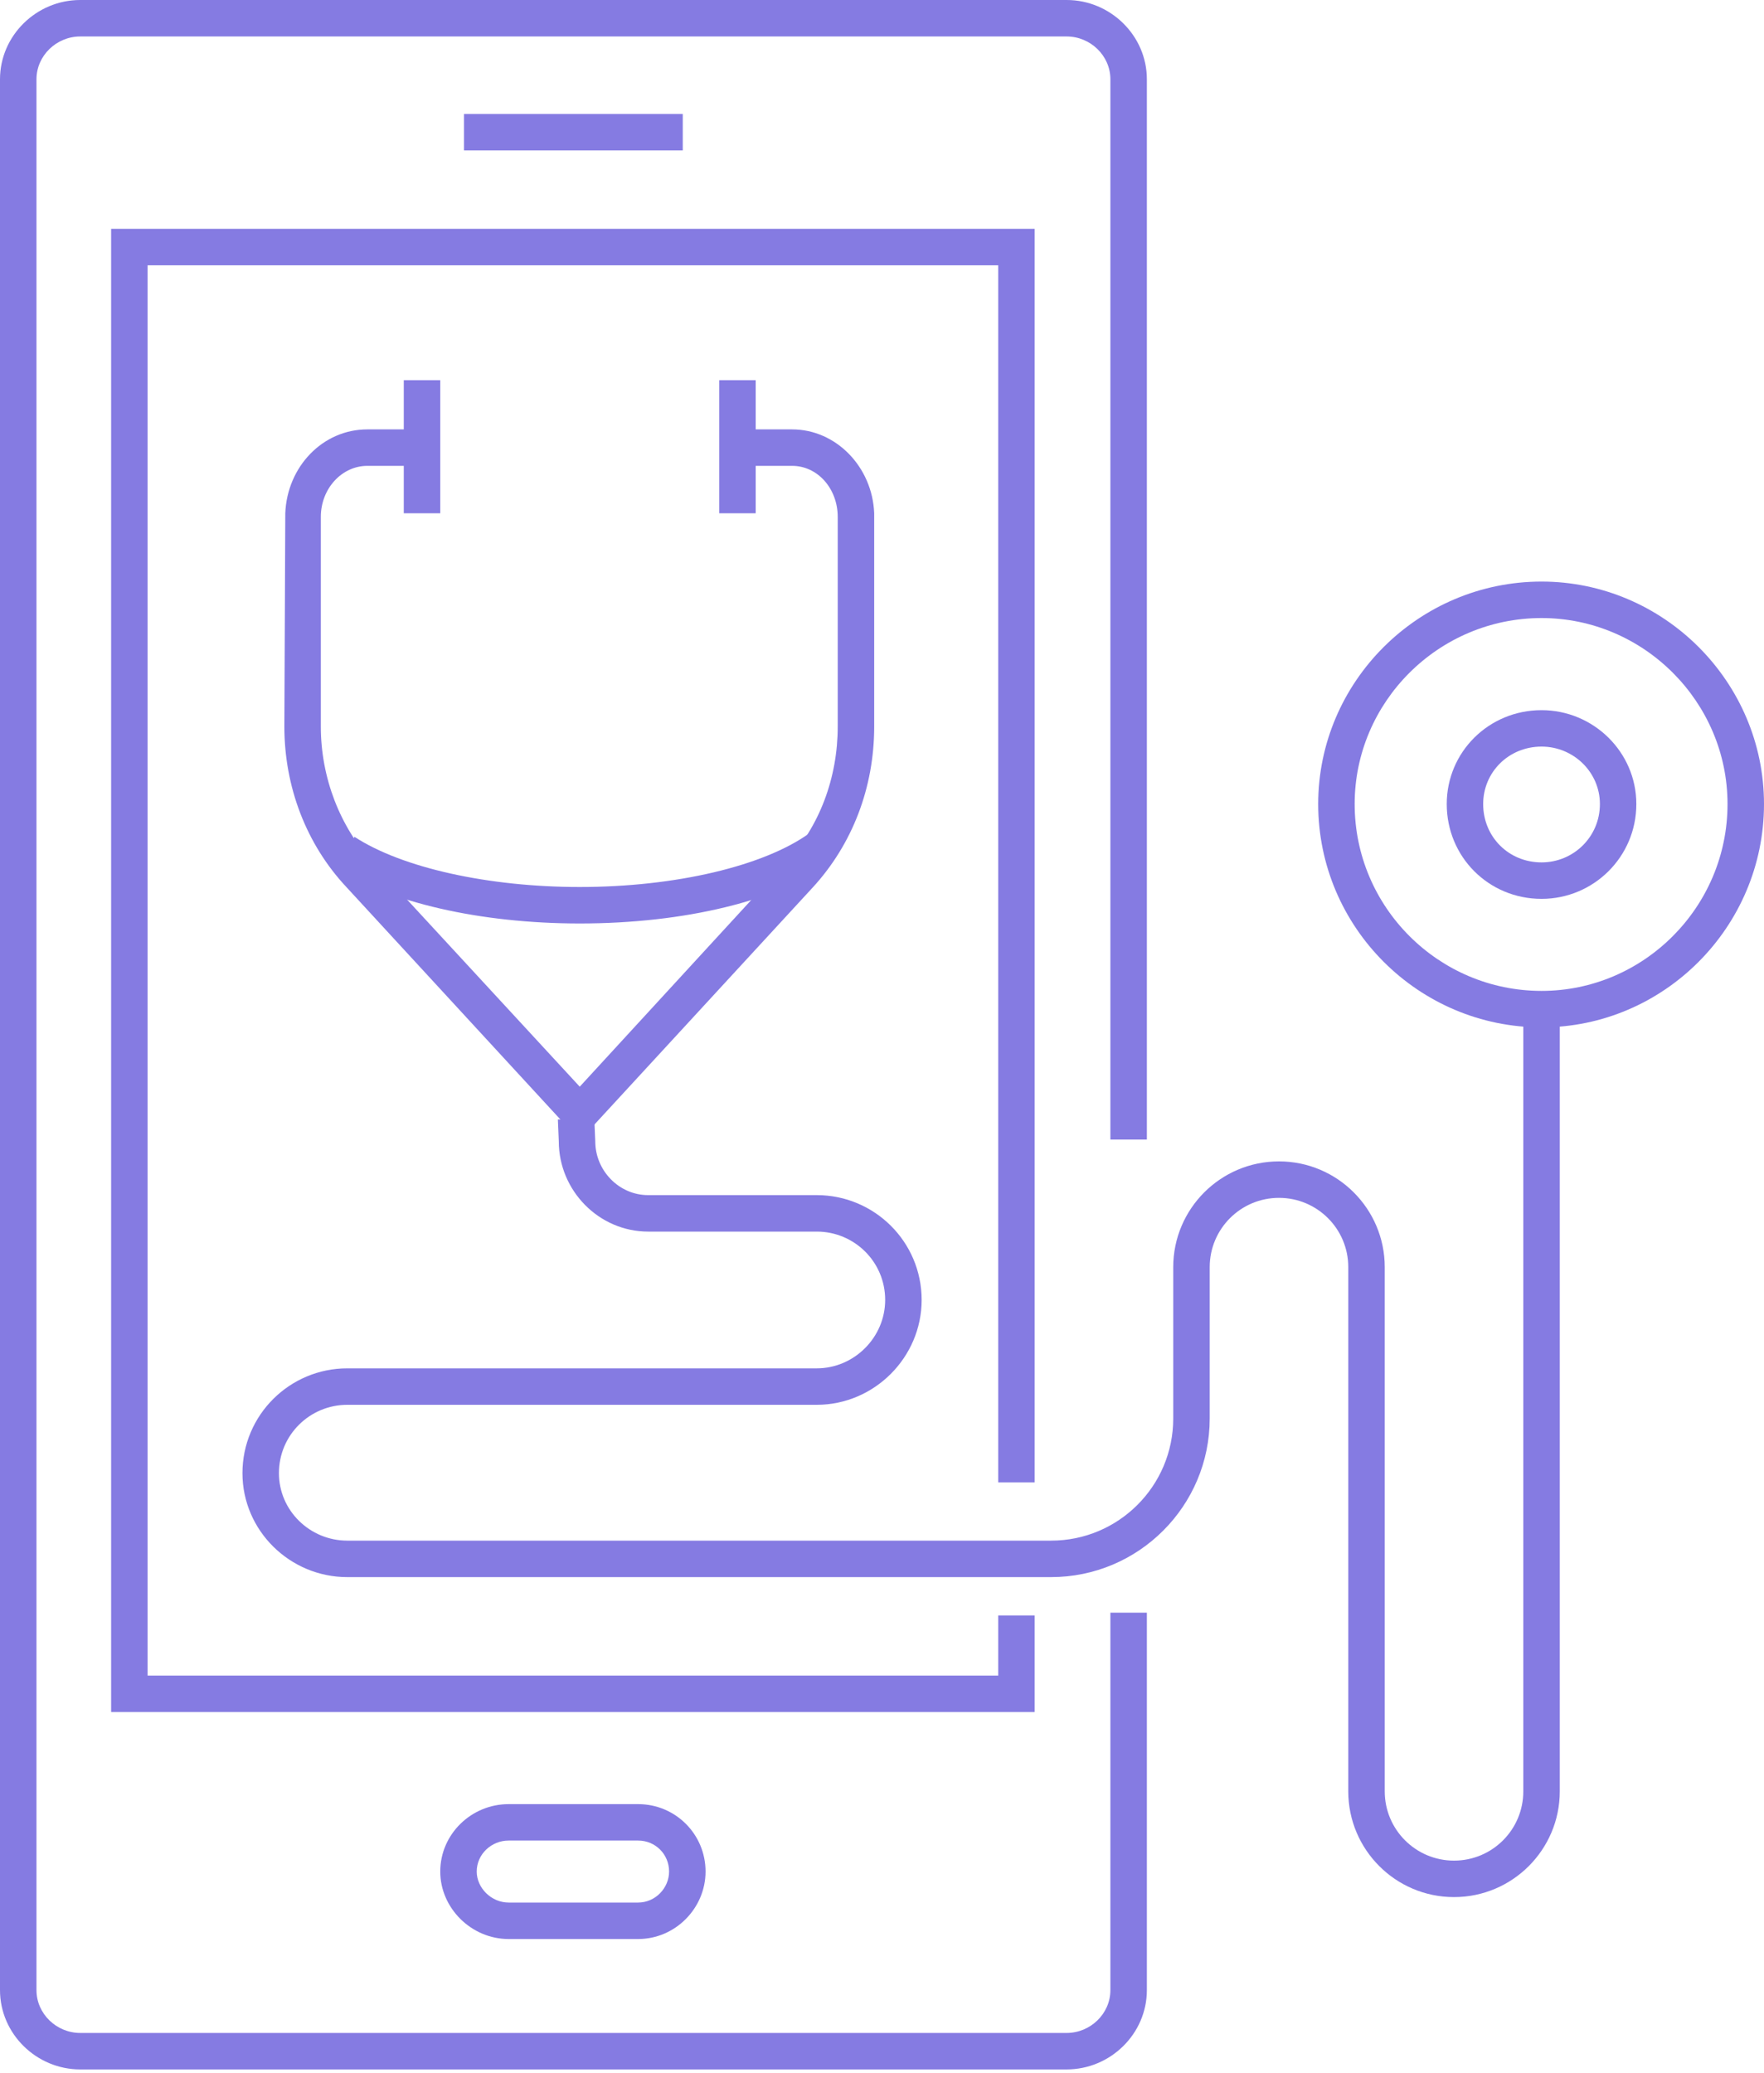
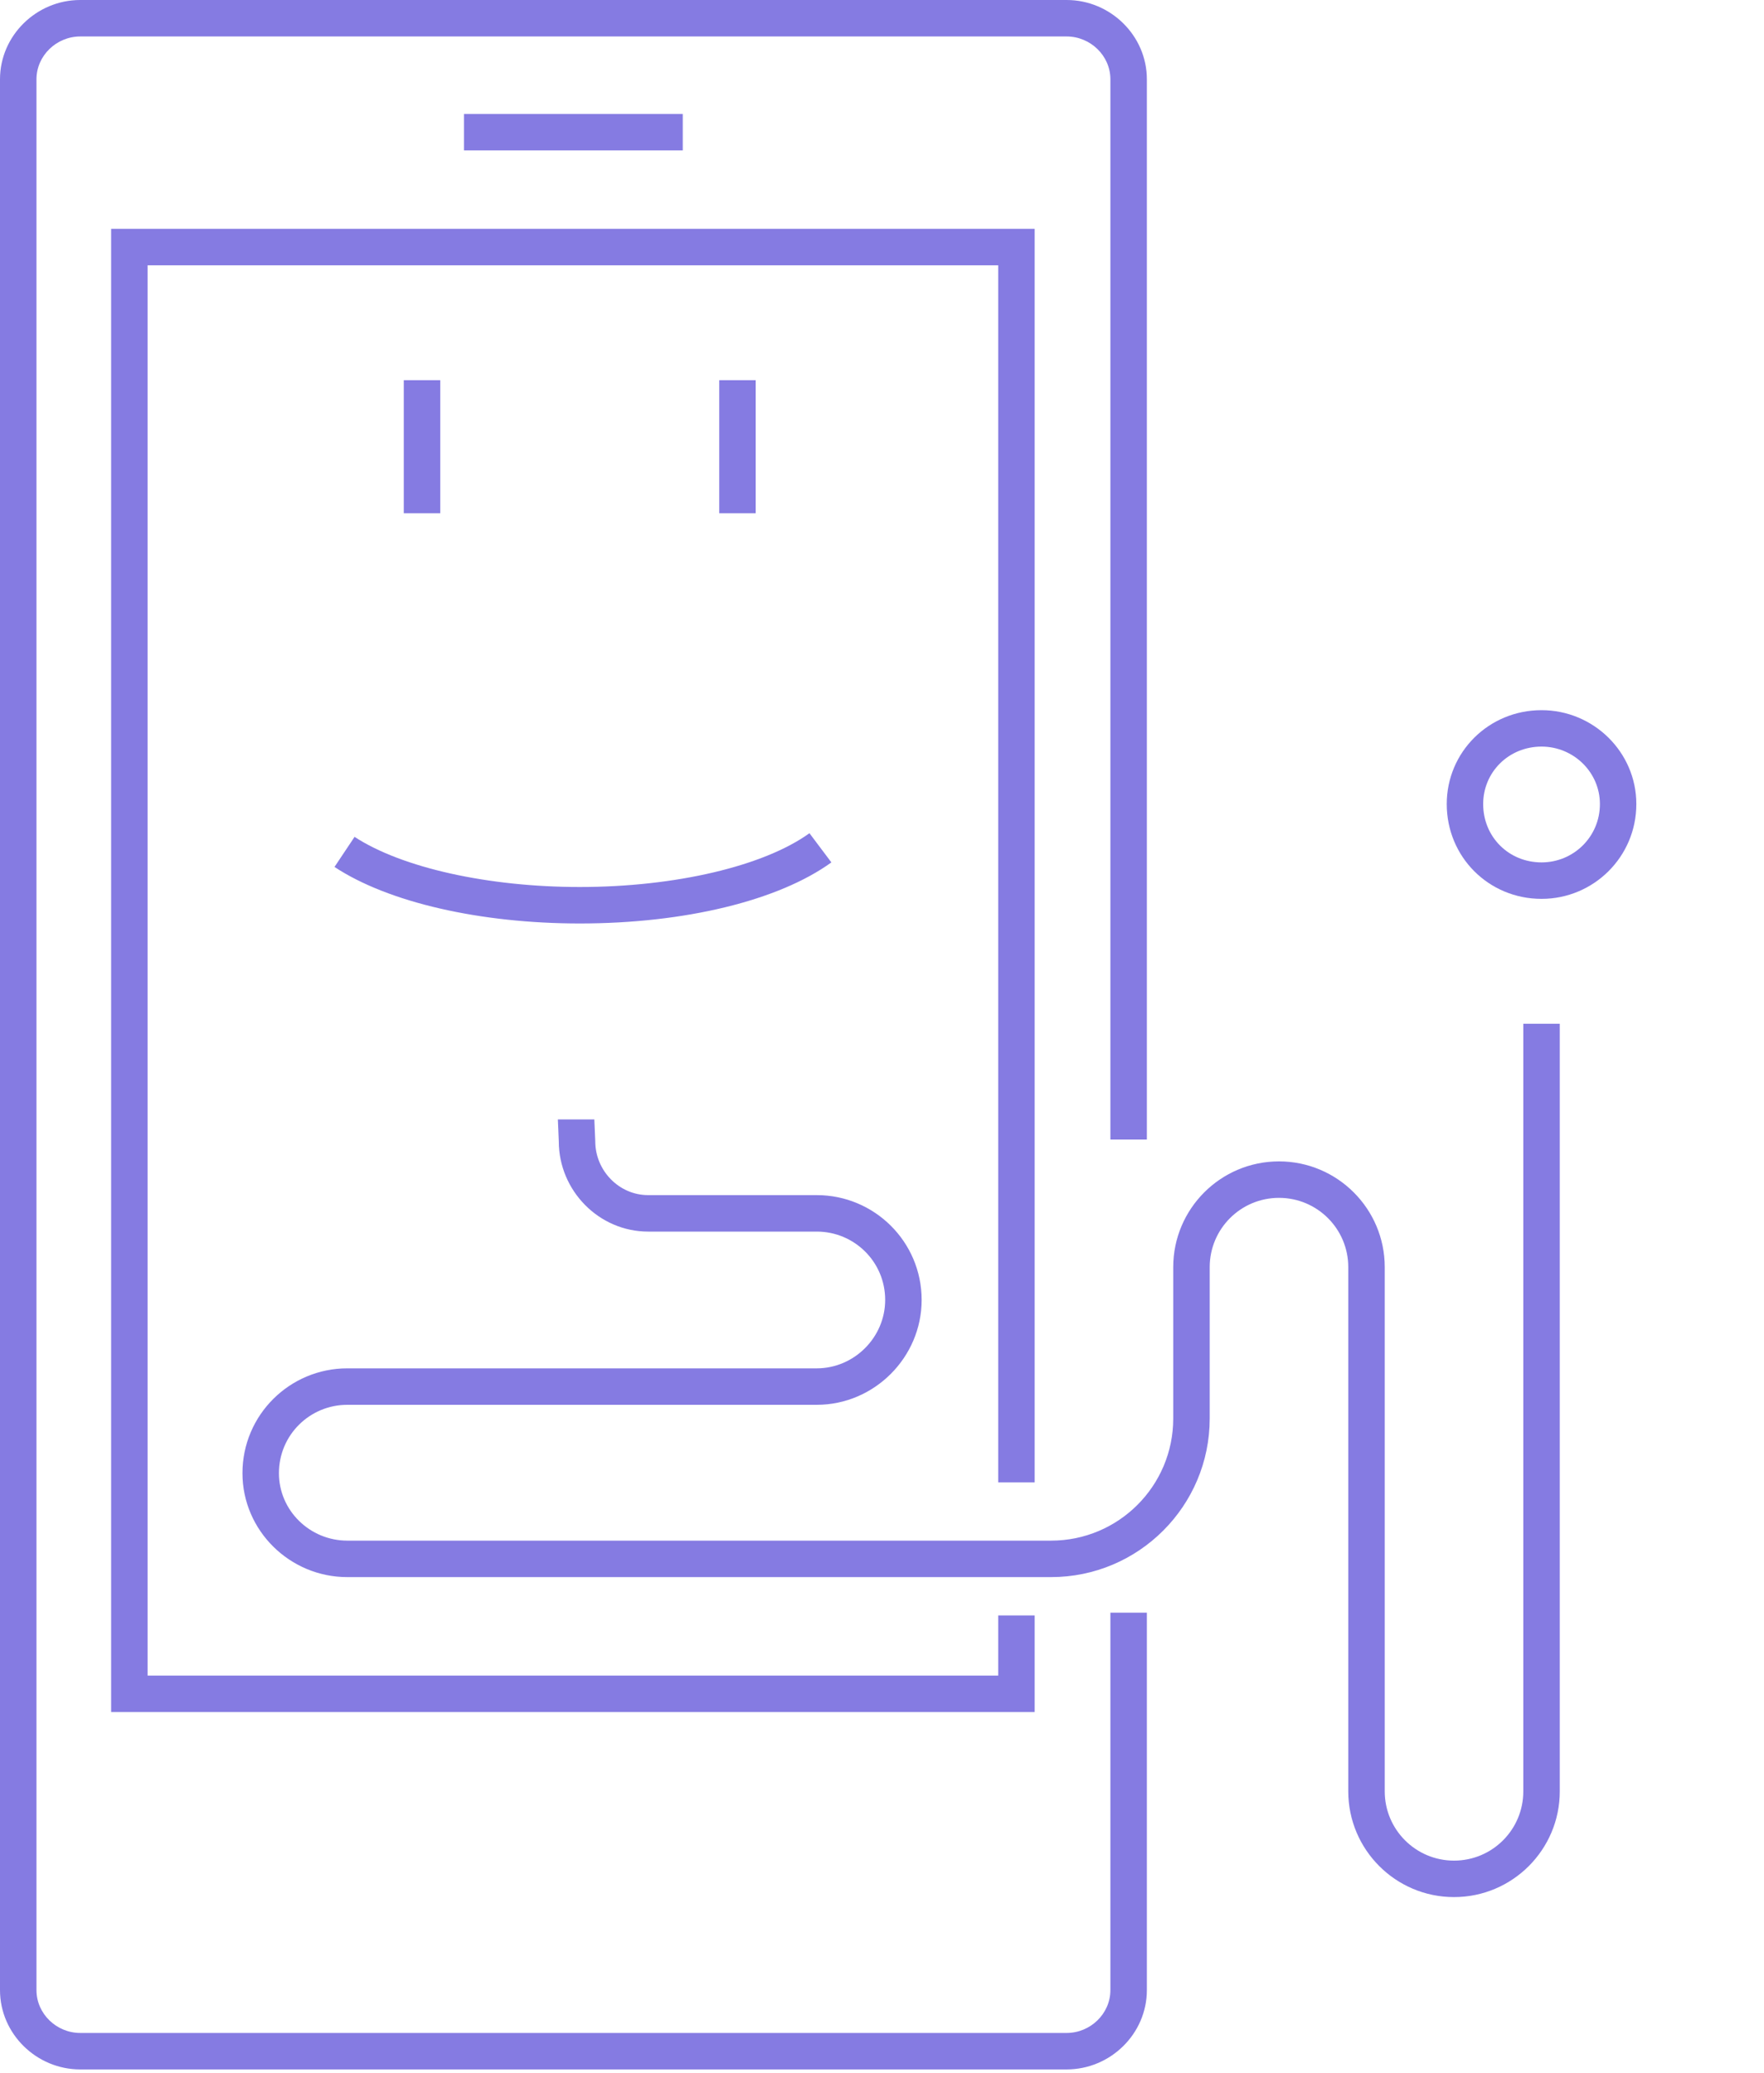
<svg xmlns="http://www.w3.org/2000/svg" width="40" height="47" viewBox="0 0 40 47" fill="none">
  <path d="M32.971 43.019C31.648 43.019 30.573 41.944 30.573 40.621V28.734C30.573 27.866 29.87 27.163 29.002 27.163C28.134 27.163 27.431 27.866 27.431 28.734V32.166C27.431 34.15 25.819 35.763 23.834 35.763H7.875C6.573 35.763 5.498 34.709 5.498 33.406C5.498 32.083 6.573 31.029 7.875 31.029H18.521C19.369 31.029 20.072 30.326 20.072 29.478C20.072 28.61 19.369 27.928 18.521 27.928H14.697C13.581 27.928 12.671 26.998 12.671 25.881L12.65 25.385H13.477L13.498 25.881C13.498 26.543 14.035 27.101 14.697 27.101H18.521C19.824 27.101 20.899 28.155 20.899 29.478C20.899 30.781 19.824 31.856 18.521 31.856H7.875C7.027 31.856 6.325 32.538 6.325 33.406C6.325 34.254 7.027 34.936 7.875 34.936H23.834C25.364 34.936 26.604 33.696 26.604 32.166V28.734C26.604 27.411 27.679 26.336 29.002 26.336C30.325 26.336 31.4 27.411 31.4 28.734V40.621C31.4 41.489 32.103 42.192 32.971 42.192C33.84 42.192 34.542 41.489 34.542 40.621V23.215H35.369V40.621C35.369 41.944 34.294 43.019 32.971 43.019Z" fill="#857BE2" />
-   <path d="M13.146 25.862L7.854 20.115C6.944 19.143 6.448 17.841 6.448 16.476L6.469 11.639C6.51 10.585 7.316 9.737 8.329 9.737H9.57V10.564H8.329C7.75 10.564 7.275 11.081 7.275 11.722V16.476C7.275 17.634 7.709 18.75 8.453 19.557L13.146 24.642L17.818 19.557C18.583 18.75 18.996 17.634 18.996 16.476V11.722C18.996 11.081 18.541 10.564 17.963 10.564H16.722V9.737H17.963C18.955 9.737 19.782 10.585 19.823 11.639V16.476C19.823 17.861 19.327 19.143 18.438 20.115L13.146 25.862Z" fill="#857BE2" />
  <path d="M13.146 20.941C10.893 20.941 8.805 20.465 7.585 19.659L8.04 18.977C9.115 19.68 11.079 20.114 13.146 20.114C15.316 20.114 17.322 19.639 18.355 18.894L18.852 19.556C17.652 20.424 15.523 20.941 13.146 20.941Z" fill="#857BE2" />
  <path d="M9.983 11.639H9.156V8.621H9.983V11.639Z" fill="#857BE2" />
  <path d="M17.136 11.639H16.309V8.621H17.136V11.639Z" fill="#857BE2" />
-   <path fill-rule="evenodd" clip-rule="evenodd" d="M34.956 23.297C32.165 23.297 29.891 21.023 29.891 18.233C29.891 15.462 32.165 13.188 34.956 13.188C37.726 13.188 40 15.462 40 18.233C40 21.023 37.726 23.297 34.956 23.297ZM34.956 14.015C32.62 14.015 30.718 15.917 30.718 18.233C30.718 20.569 32.62 22.47 34.956 22.47C37.271 22.47 39.173 20.569 39.173 18.233C39.173 15.917 37.271 14.015 34.956 14.015Z" fill="#857BE2" />
  <path fill-rule="evenodd" clip-rule="evenodd" d="M34.956 20.383C33.757 20.383 32.806 19.432 32.806 18.233C32.806 17.055 33.757 16.104 34.956 16.104C36.134 16.104 37.105 17.055 37.105 18.233C37.105 19.432 36.134 20.383 34.956 20.383ZM34.956 16.93C34.211 16.93 33.632 17.509 33.632 18.233C33.632 18.977 34.211 19.556 34.956 19.556C35.679 19.556 36.279 18.977 36.279 18.233C36.279 17.509 35.679 16.93 34.956 16.93Z" fill="#857BE2" />
  <path d="M24.187 46.927H1.819C0.827 46.927 0 46.12 0 45.128V1.798C0 0.806 0.827 0 1.819 0H24.187C25.179 0 26.006 0.806 26.006 1.798V25.841H25.179V1.798C25.179 1.261 24.724 0.827 24.187 0.827H1.819C1.282 0.827 0.827 1.261 0.827 1.798V45.128C0.827 45.666 1.282 46.1 1.819 46.1H24.187C24.724 46.1 25.179 45.666 25.179 45.128V36.57H26.006V45.128C26.006 46.12 25.179 46.927 24.187 46.927Z" fill="#857BE2" />
  <path d="M23.462 38.823H2.52V5.189H23.462V33.614H22.635V6.016H3.347V37.996H22.635V36.632H23.462V38.823Z" fill="#857BE2" />
-   <path fill-rule="evenodd" clip-rule="evenodd" d="M14.469 43.97H11.534C10.686 43.97 9.983 43.267 9.983 42.44C9.983 41.593 10.686 40.911 11.534 40.911H14.469C15.317 40.911 15.999 41.593 15.999 42.44C15.999 43.267 15.317 43.97 14.469 43.97ZM11.534 41.737C11.141 41.737 10.81 42.048 10.81 42.44C10.81 42.812 11.141 43.143 11.534 43.143H14.469C14.862 43.143 15.172 42.812 15.172 42.44C15.172 42.048 14.862 41.737 14.469 41.737H11.534Z" fill="#857BE2" />
  <path d="M15.482 3.411H10.521V2.584H15.482V3.411Z" fill="#857BE2" />
</svg>